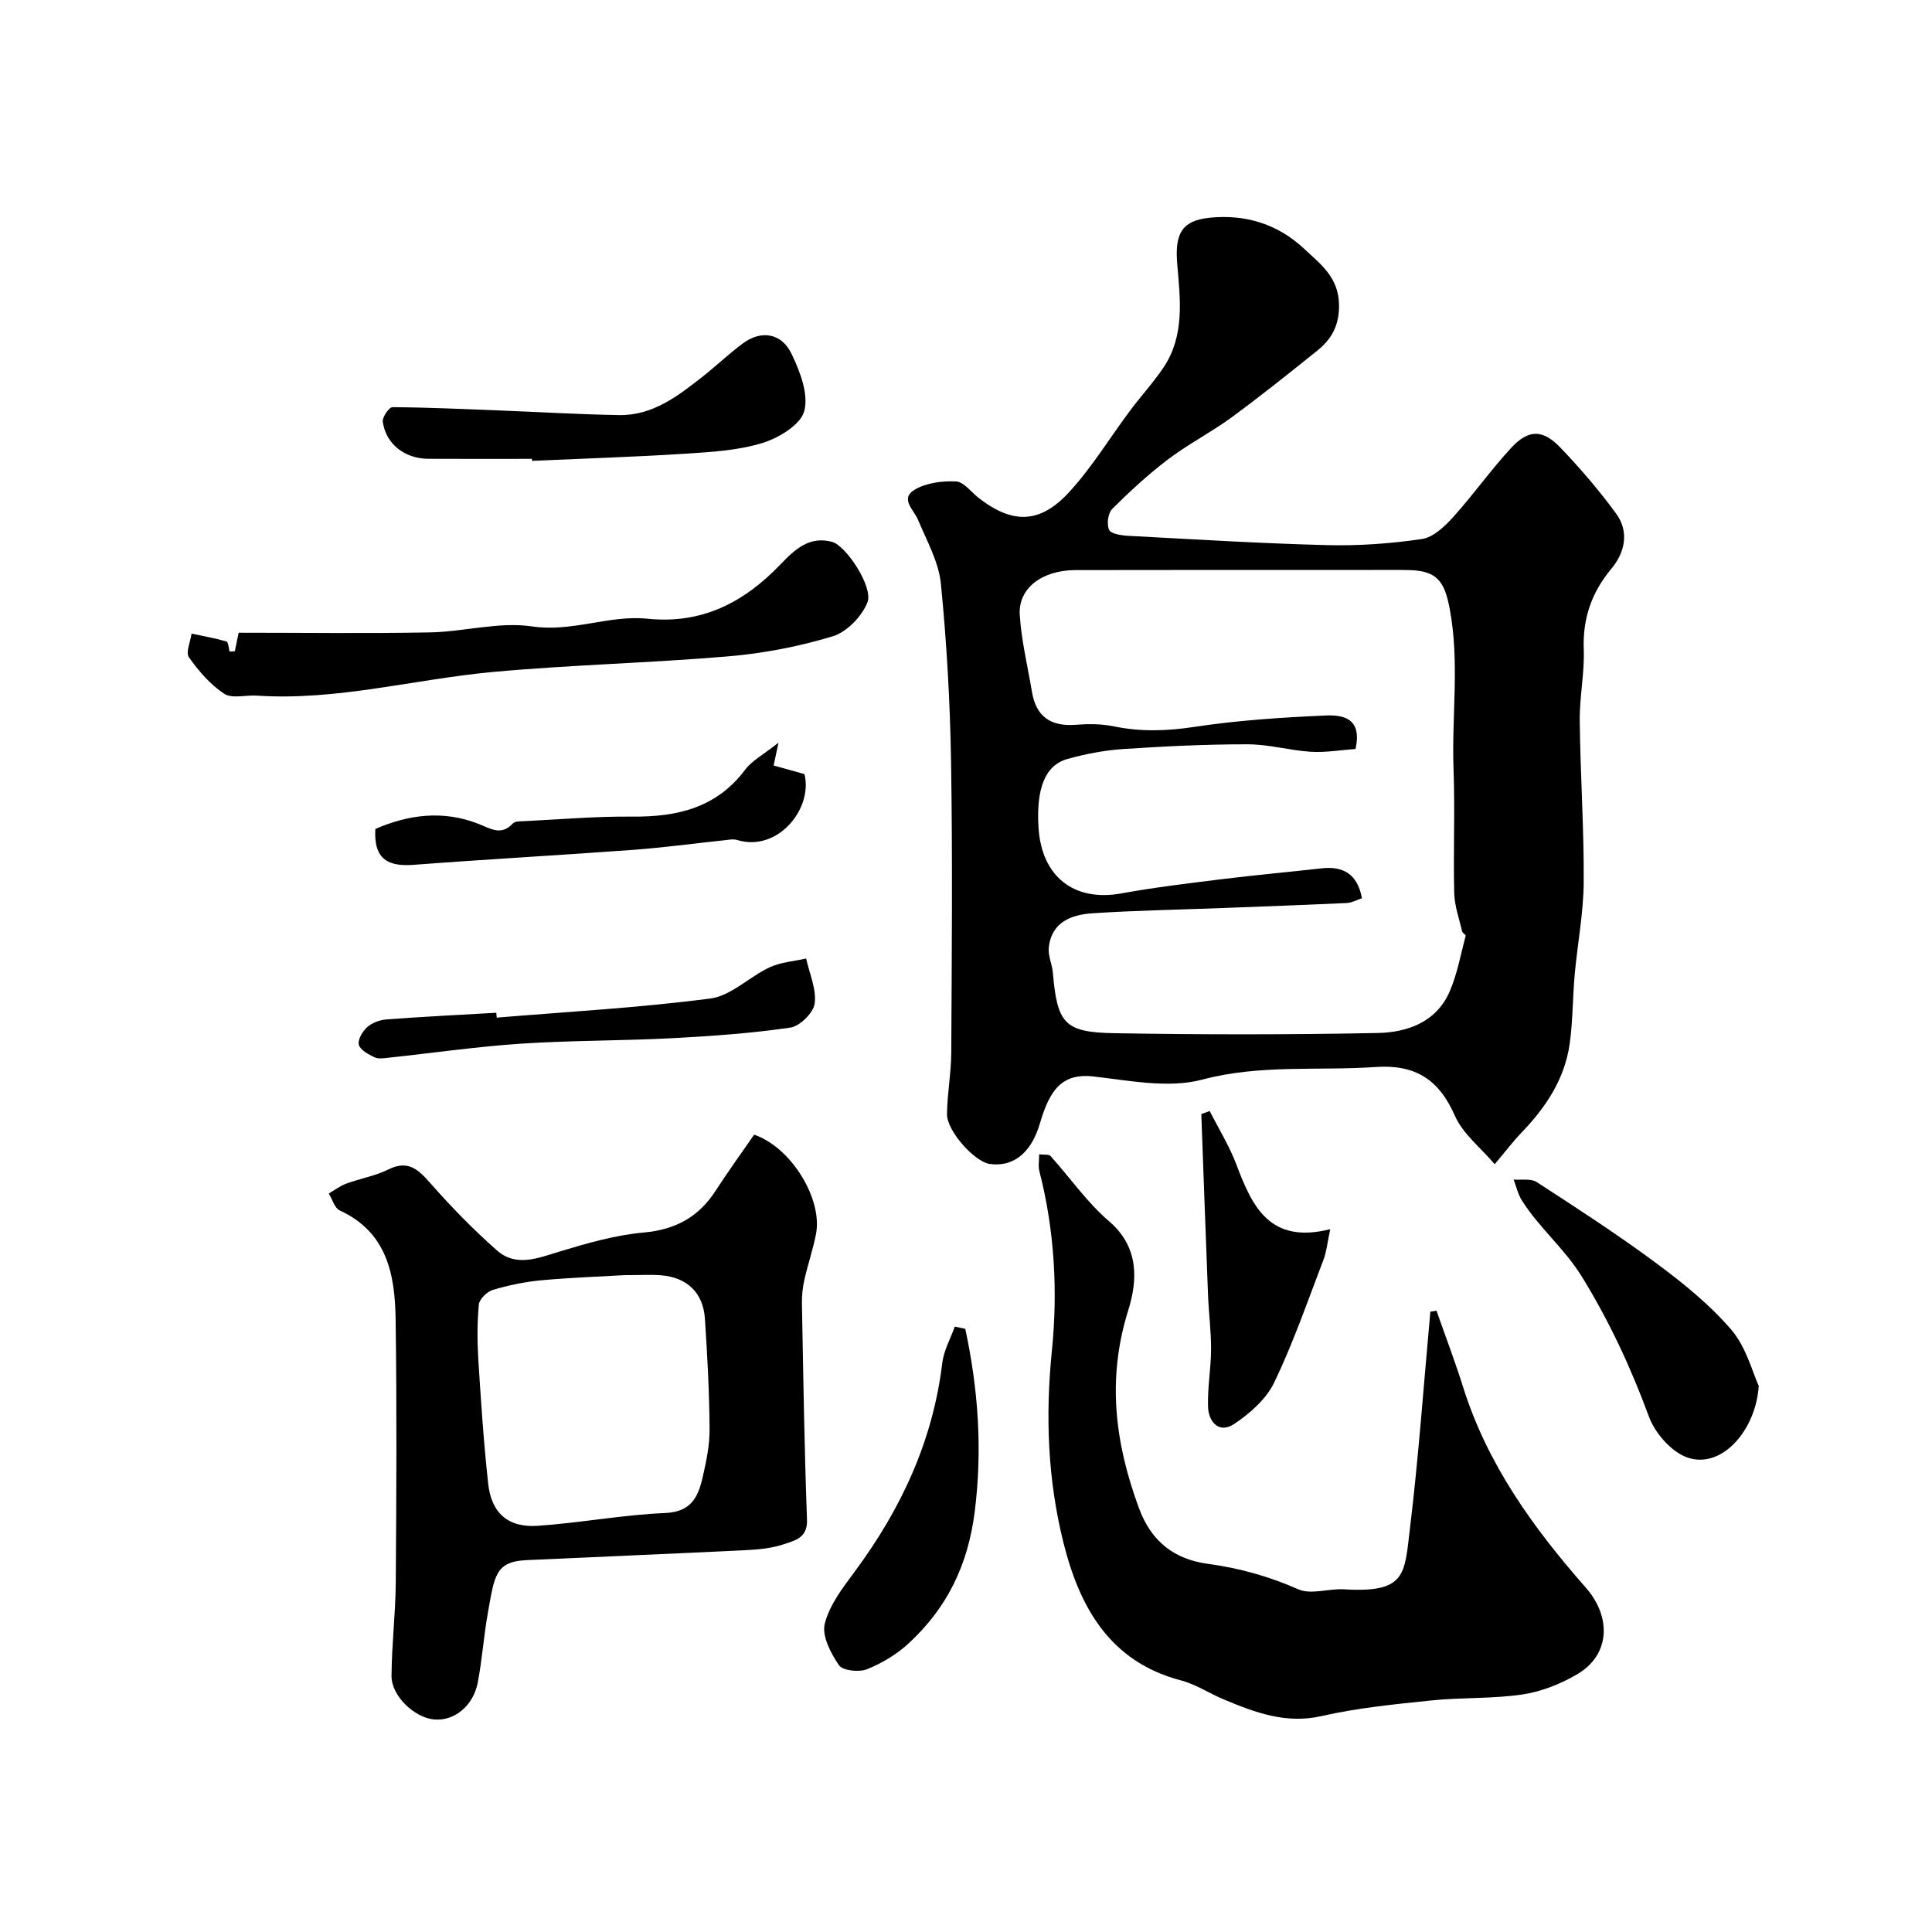
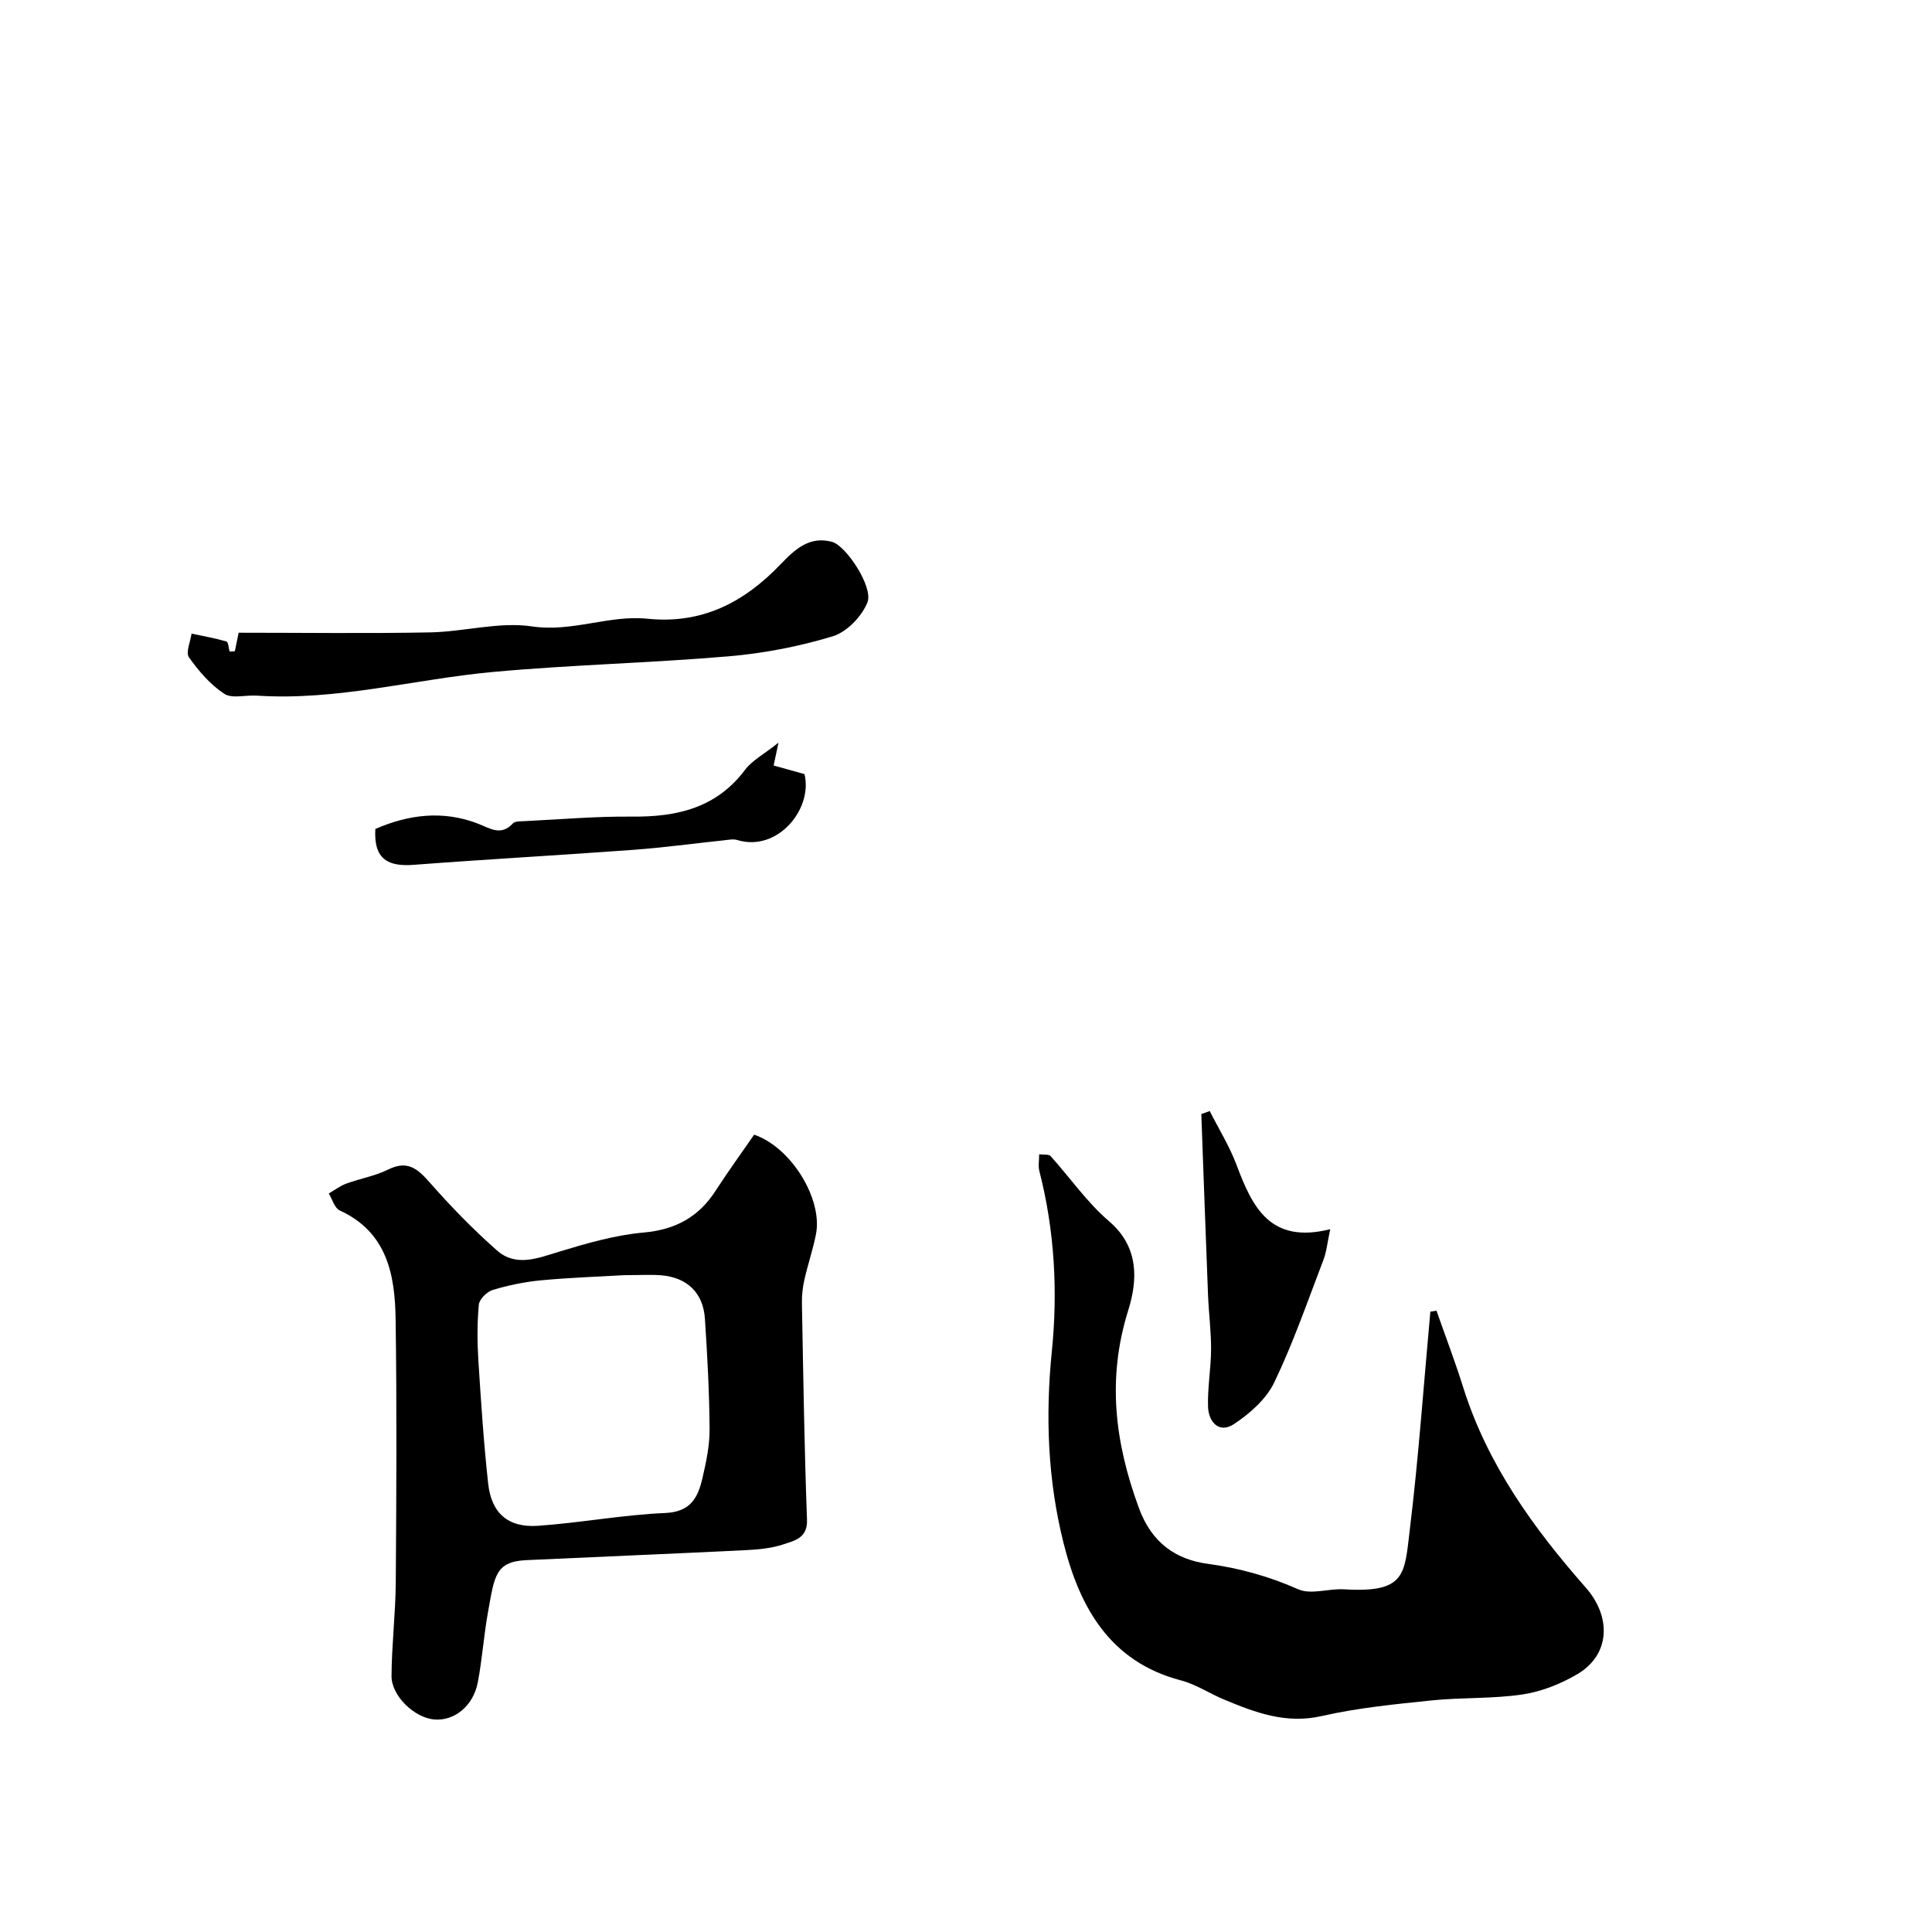
<svg xmlns="http://www.w3.org/2000/svg" enable-background="new 0 0 400 400" viewBox="0 0 400 400">
  <g fill="#010000">
-     <path d="m309.46 241.04c-2.93-3.46-6.62-6.31-8.25-10.05-3.28-7.51-8.23-10.64-16.37-10.08-11.96.83-23.9-.58-35.92 2.61-7.01 1.86-15.11.19-22.63-.66-6.18-.69-8.52 2.69-10.26 7.46-.39 1.07-.67 2.17-1.04 3.25-1.87 5.43-5.49 8.08-10.1 7.41-3.11-.45-8.85-6.8-8.82-10.3.04-4.27.86-8.53.88-12.8.1-19.99.28-39.98-.04-59.97-.2-12.37-.89-24.76-2.11-37.06-.45-4.52-2.92-8.88-4.72-13.2-.9-2.15-3.82-4.41-.7-6.27 2.39-1.42 5.71-1.84 8.56-1.7 1.61.08 3.12 2.19 4.67 3.4 7.01 5.45 12.7 5.43 18.81-1.26 4.71-5.15 8.39-11.24 12.59-16.86 2.25-3.02 4.84-5.81 6.92-8.93 4.35-6.52 3.44-14.01 2.82-21.15-.55-6.26.7-9.22 6.78-9.81 7.32-.72 13.98 1.29 19.45 6.41 3.4 3.18 7.13 5.89 7.25 11.53.09 4.31-1.5 7.18-4.51 9.59-5.86 4.71-11.74 9.42-17.8 13.86-4.2 3.07-8.89 5.47-13.04 8.61-4.12 3.12-7.95 6.65-11.61 10.3-.88.87-1.17 3.16-.65 4.32.37.83 2.51 1.16 3.88 1.24 13.71.73 27.43 1.58 41.15 1.93 6.58.17 13.23-.3 19.74-1.26 2.37-.35 4.75-2.64 6.51-4.59 4.17-4.62 7.78-9.76 12.01-14.32 3.54-3.82 6.5-3.83 10.14-.03 4.13 4.31 8.05 8.88 11.57 13.7 2.73 3.75 1.8 8.02-.98 11.36-4.11 4.93-5.98 10.29-5.74 16.73.18 4.91-.89 9.86-.83 14.79.12 11.13.89 22.25.82 33.38-.04 6.36-1.28 12.71-1.86 19.08-.43 4.77-.38 9.59-1.03 14.32-1.03 7.4-5 13.35-10.13 18.62-1.59 1.66-2.97 3.51-5.41 6.4zm-28.82-85.97c-3.12.22-6.19.76-9.21.58-4.38-.27-8.73-1.55-13.09-1.55-8.6-.01-17.21.41-25.79.98-3.88.26-7.78 1.01-11.53 2.05-4.64 1.28-6.51 6.12-6.01 14.19.63 10.21 7.39 15.43 17.15 13.65 6.9-1.26 13.88-2.08 20.84-2.95 6.83-.84 13.68-1.46 20.52-2.23 4.5-.51 7.49 1.05 8.46 6.18-1.1.36-2.11.94-3.15.99-8.6.4-17.2.71-25.8 1.04-8.93.34-17.88.5-26.79 1.08-4.36.29-8.48 1.76-9.1 7.02-.2 1.7.68 3.49.84 5.26.91 10.5 2.35 12.37 12.66 12.55 18.19.32 36.39.32 54.58-.04 6.15-.12 12.16-2.23 14.92-8.6 1.58-3.64 2.28-7.66 3.31-11.53.06-.21-.65-.54-.72-.87-.61-2.64-1.58-5.29-1.65-7.95-.21-8.52.18-17.06-.14-25.58-.42-11.12 1.31-22.24-.81-33.37-1.06-5.58-2.59-7.8-8.37-7.94-3.33-.08-6.66-.02-10-.02-19.69 0-39.39-.03-59.08.02-6.96.02-11.91 3.77-11.55 9.3.34 5.33 1.64 10.6 2.52 15.89.85 5.12 3.87 7.23 9.01 6.84 2.63-.2 5.37-.21 7.93.32 5.63 1.17 11.08.97 16.79.1 8.92-1.35 17.98-1.94 27-2.34 3.55-.17 7.72.46 6.26 6.93z" />
    <path d="m297.41 271.37c1.86 5.3 3.86 10.55 5.54 15.9 5.01 15.94 14.54 29.12 25.37 41.43 5.35 6.09 5.07 13.91-1.77 17.93-3.44 2.02-7.43 3.61-11.35 4.19-6.18.92-12.53.59-18.76 1.23-7.64.79-15.34 1.54-22.8 3.24-7.44 1.69-13.78-.74-20.24-3.43-3-1.25-5.8-3.14-8.89-3.95-14.8-3.87-21.02-15.26-24.33-28.5-3.24-12.94-3.77-26.15-2.41-39.62 1.26-12.42.58-25.04-2.58-37.32-.27-1.03-.04-2.2-.04-3.49 1.09.14 2-.02 2.33.34 4.07 4.52 7.59 9.64 12.16 13.55 6.29 5.39 5.86 12.29 3.95 18.41-4.43 14.16-2.78 27.4 2.22 40.97 2.64 7.18 7.61 10.63 14.29 11.53 6.58.89 12.65 2.6 18.71 5.27 2.64 1.16 6.29-.19 9.46 0 12.87.78 12.49-3.11 13.62-12.39 1.82-14.98 2.87-30.05 4.25-45.09.41-.07.84-.13 1.27-.2z" />
    <path d="m156.14 234.92c7.72 2.65 14.22 13.36 12.8 20.6-.62 3.18-1.69 6.27-2.4 9.44-.36 1.59-.54 3.26-.51 4.88.28 14.94.5 29.88 1.05 44.81.14 3.83-2.61 4.31-4.82 5.07-2.58.88-5.45 1.11-8.22 1.24-15.02.74-30.04 1.35-45.06 2.05-6.47.3-6.6 3.32-7.95 10.79-.87 4.81-1.19 9.72-2.11 14.53-.94 4.92-4.93 8.07-9.1 7.66-4.06-.4-8.79-4.88-8.76-9.02.04-6.45.83-12.89.88-19.34.13-18.15.23-36.3-.03-54.44-.13-9.24-1.73-18.06-11.57-22.58-1.07-.49-1.53-2.3-2.27-3.51 1.2-.69 2.33-1.57 3.61-2.04 2.88-1.06 5.99-1.58 8.71-2.93 4.05-2.01 6.14-.08 8.67 2.79 4.32 4.91 8.92 9.64 13.82 13.96 3.95 3.49 8.44 1.62 12.91.26 5.72-1.74 11.58-3.43 17.49-3.96 6.64-.6 11.41-3.24 14.94-8.74 2.56-3.96 5.34-7.78 7.92-11.52zm-26.91 29.09c-4.99.29-11.1.5-17.17 1.06-3.38.32-6.77 1.02-10.02 1.99-1.21.36-2.79 1.91-2.9 3.04-.36 3.81-.34 7.7-.1 11.53.54 8.52 1.1 17.06 2.03 25.54.67 6.12 4.14 9.16 10.31 8.73 8.81-.61 17.56-2.28 26.37-2.65 5.29-.23 6.77-3.26 7.69-7.24.77-3.33 1.5-6.76 1.47-10.15-.05-7.6-.46-15.2-.96-22.78-.35-5.43-3.68-8.61-9.12-9.05-2.15-.17-4.33-.02-7.6-.02z" />
    <path d="m48.62 134.83c.25-1.19.49-2.39.79-3.83 13.31 0 26.48.18 39.63-.07 7.05-.13 14.27-2.25 21.08-1.24 8.34 1.25 15.97-2.41 23.92-1.59 11.36 1.17 20.06-3.43 27.55-11.25 2.97-3.1 6-5.94 10.69-4.66 2.9.79 8.56 9.35 7.32 12.51-1.15 2.91-4.27 6.15-7.19 7.04-6.96 2.11-14.26 3.52-21.51 4.14-16.25 1.39-32.58 1.75-48.81 3.24-16.32 1.5-32.34 6.01-48.94 4.9-2.28-.15-5.11.68-6.74-.39-2.87-1.89-5.28-4.7-7.29-7.54-.71-1.01.31-3.24.54-4.91 2.41.52 4.85.94 7.22 1.63.39.11.45 1.36.66 2.09.36-.03.72-.05 1.08-.07z" />
-     <path d="m364.13 286.94c-.61 9.3-7.79 17.38-14.89 14.78-3.27-1.2-6.6-5.03-7.85-8.43-3.73-10.12-8.16-19.66-13.85-28.92-3.64-5.92-8.9-10.16-12.48-15.88-.8-1.28-1.13-2.84-1.68-4.28 1.61.14 3.57-.26 4.76.51 8.33 5.41 16.68 10.81 24.65 16.72 5.6 4.15 11.16 8.62 15.66 13.87 3.1 3.61 4.37 8.8 5.68 11.63z" />
-     <path d="m110.14 95c-7.16 0-14.32.03-21.48-.01-4.89-.03-8.78-3.08-9.41-7.68-.13-.94 1.31-3.01 2.01-3.01 7.47.05 14.93.4 22.39.69 8.17.32 16.33.81 24.5.95 6.97.12 12.21-3.94 17.34-7.98 2.84-2.23 5.46-4.76 8.36-6.9 3.73-2.74 7.93-2.14 10.01 2.16 1.77 3.65 3.58 8.36 2.66 11.88-.75 2.83-5.27 5.57-8.65 6.61-5.07 1.56-10.6 1.88-15.96 2.22-10.57.68-21.17 1.01-31.76 1.48 0-.13 0-.27-.01-.41z" />
-     <path d="m199.85 275.12c2.67 12.47 3.58 24.88 1.96 37.82-1.39 11.08-5.73 19.95-13.65 27.27-2.46 2.28-5.53 4.13-8.64 5.38-1.65.66-5.02.32-5.81-.81-1.7-2.47-3.59-6.08-2.95-8.61.98-3.9 3.75-7.48 6.24-10.84 9.57-12.92 16.15-27.02 18.09-43.15.31-2.57 1.7-5.02 2.59-7.52.71.15 1.44.31 2.17.46z" />
    <path d="m250.46 230.03c1.87 3.7 4.09 7.27 5.54 11.12 3.26 8.66 6.89 16.49 19.41 13.34-.6 2.78-.76 4.67-1.41 6.36-3.26 8.51-6.24 17.16-10.17 25.35-1.66 3.46-5.06 6.46-8.35 8.64-3.05 2.02-5.27-.39-5.37-3.61-.12-3.93.61-7.88.63-11.82.02-3.76-.48-7.51-.63-11.27-.49-12.49-.93-24.99-1.39-37.48.58-.2 1.16-.42 1.74-.63z" />
    <path d="m161.18 153.76c-.56 2.61-.77 3.63-1.01 4.73 2.17.6 4.32 1.2 6.39 1.78 1.77 7.21-5.57 16.21-13.95 13.64-.81-.25-1.78-.03-2.66.06-6.32.66-12.63 1.53-18.96 1.99-15.09 1.11-30.21 1.94-45.3 3.09-5.21.4-8.36-1.02-7.98-7.42 6.72-2.93 13.92-3.97 21.33-1.07 2.49.98 4.71 2.56 7.15-.08.44-.48 1.54-.43 2.35-.47 7.42-.36 14.84-1.01 22.26-.94 9.3.09 17.48-1.74 23.45-9.68 1.44-1.93 3.83-3.17 6.93-5.63z" />
-     <path d="m102.84 210.69c14.76-1.23 29.57-2.04 44.24-3.96 4.29-.56 8.06-4.5 12.27-6.46 2.3-1.07 5.02-1.24 7.55-1.82.69 3.12 2.16 6.34 1.77 9.31-.25 1.92-3.06 4.7-5.03 4.99-8.11 1.19-16.33 1.77-24.53 2.2-10.41.54-20.86.45-31.25 1.13-9.14.61-18.24 1.93-27.36 2.9-.99.11-2.14.31-2.96-.08-1.26-.6-2.95-1.5-3.25-2.6-.27-1.02.76-2.78 1.73-3.64 1.02-.91 2.61-1.5 3.99-1.6 7.57-.57 15.16-.94 22.74-1.38.04.34.07.68.09 1.01z" />
  </g>
</svg>